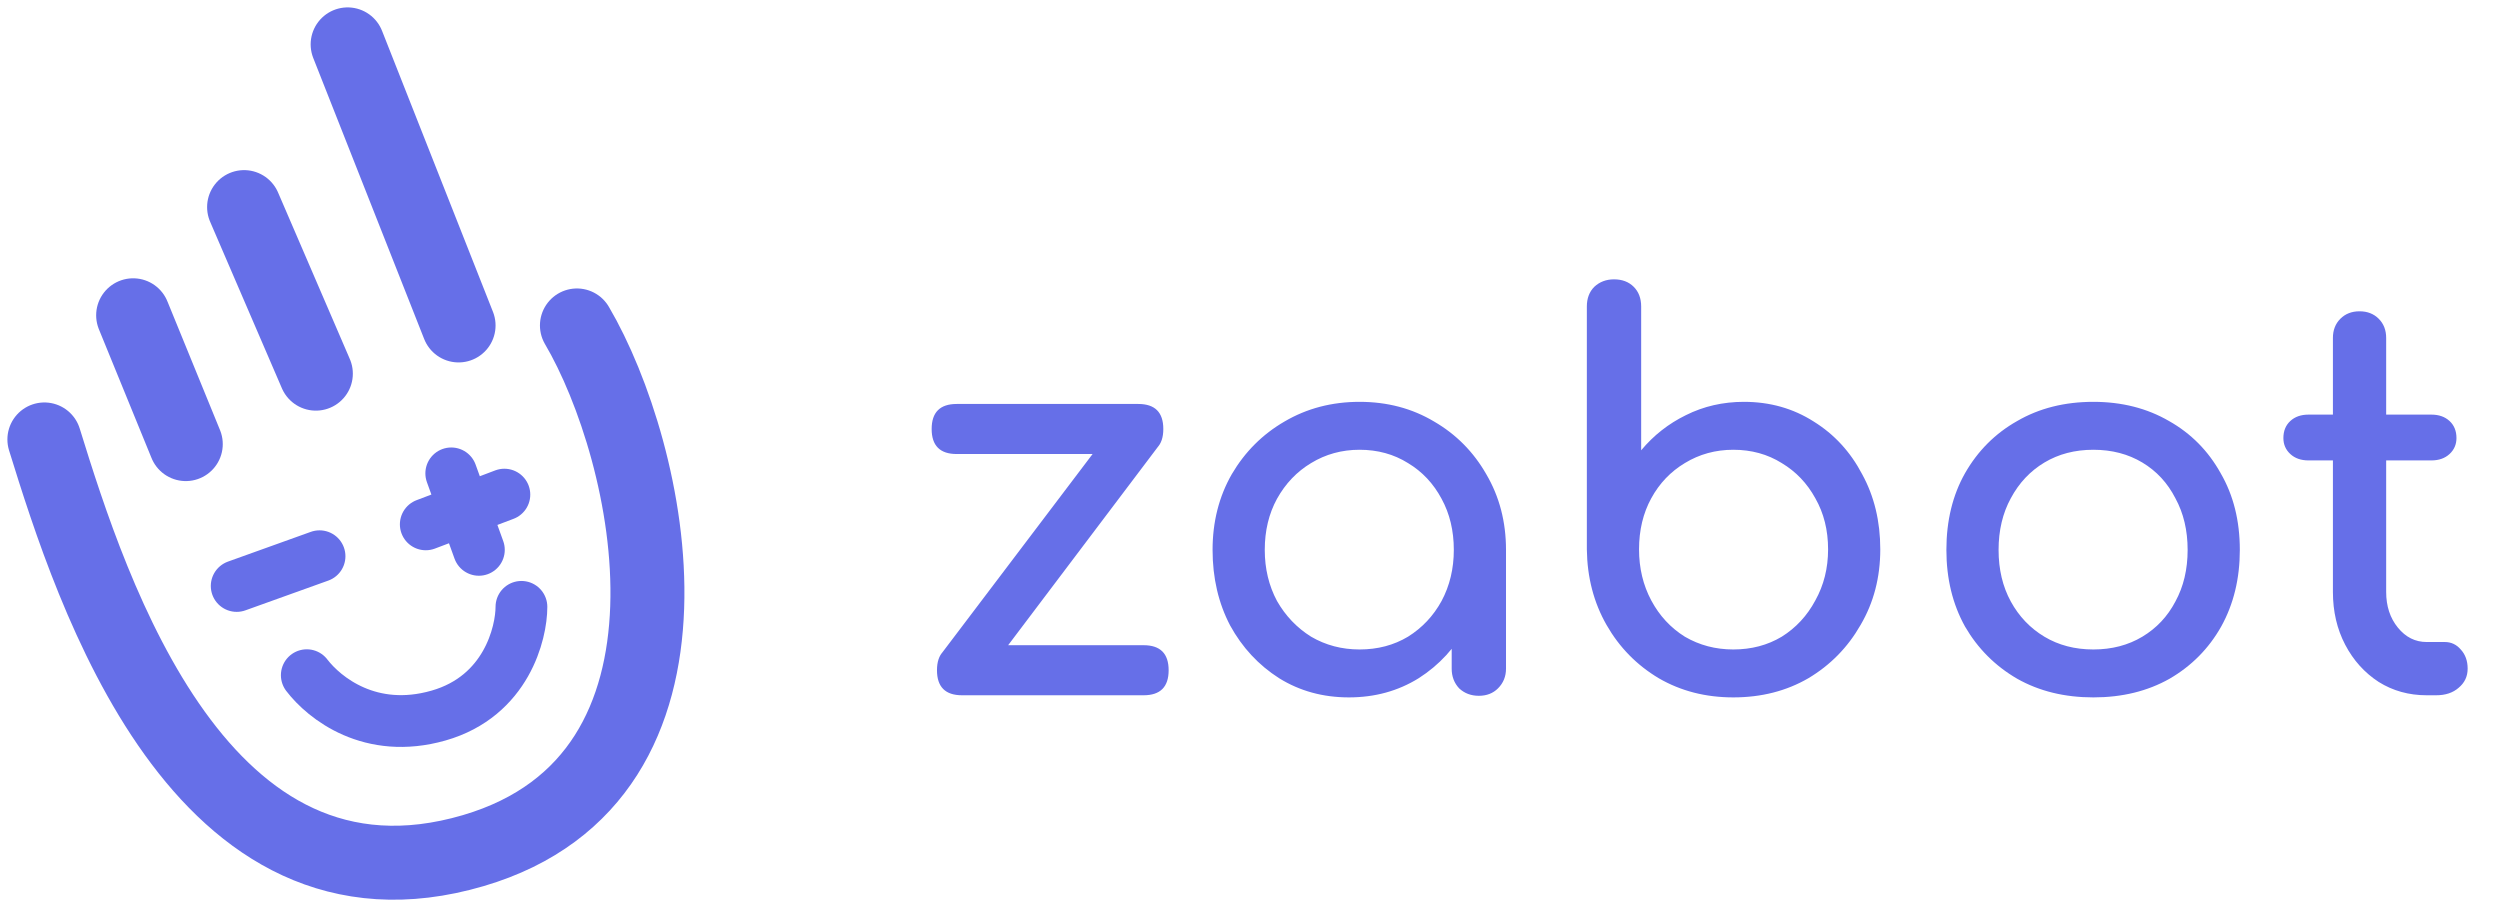
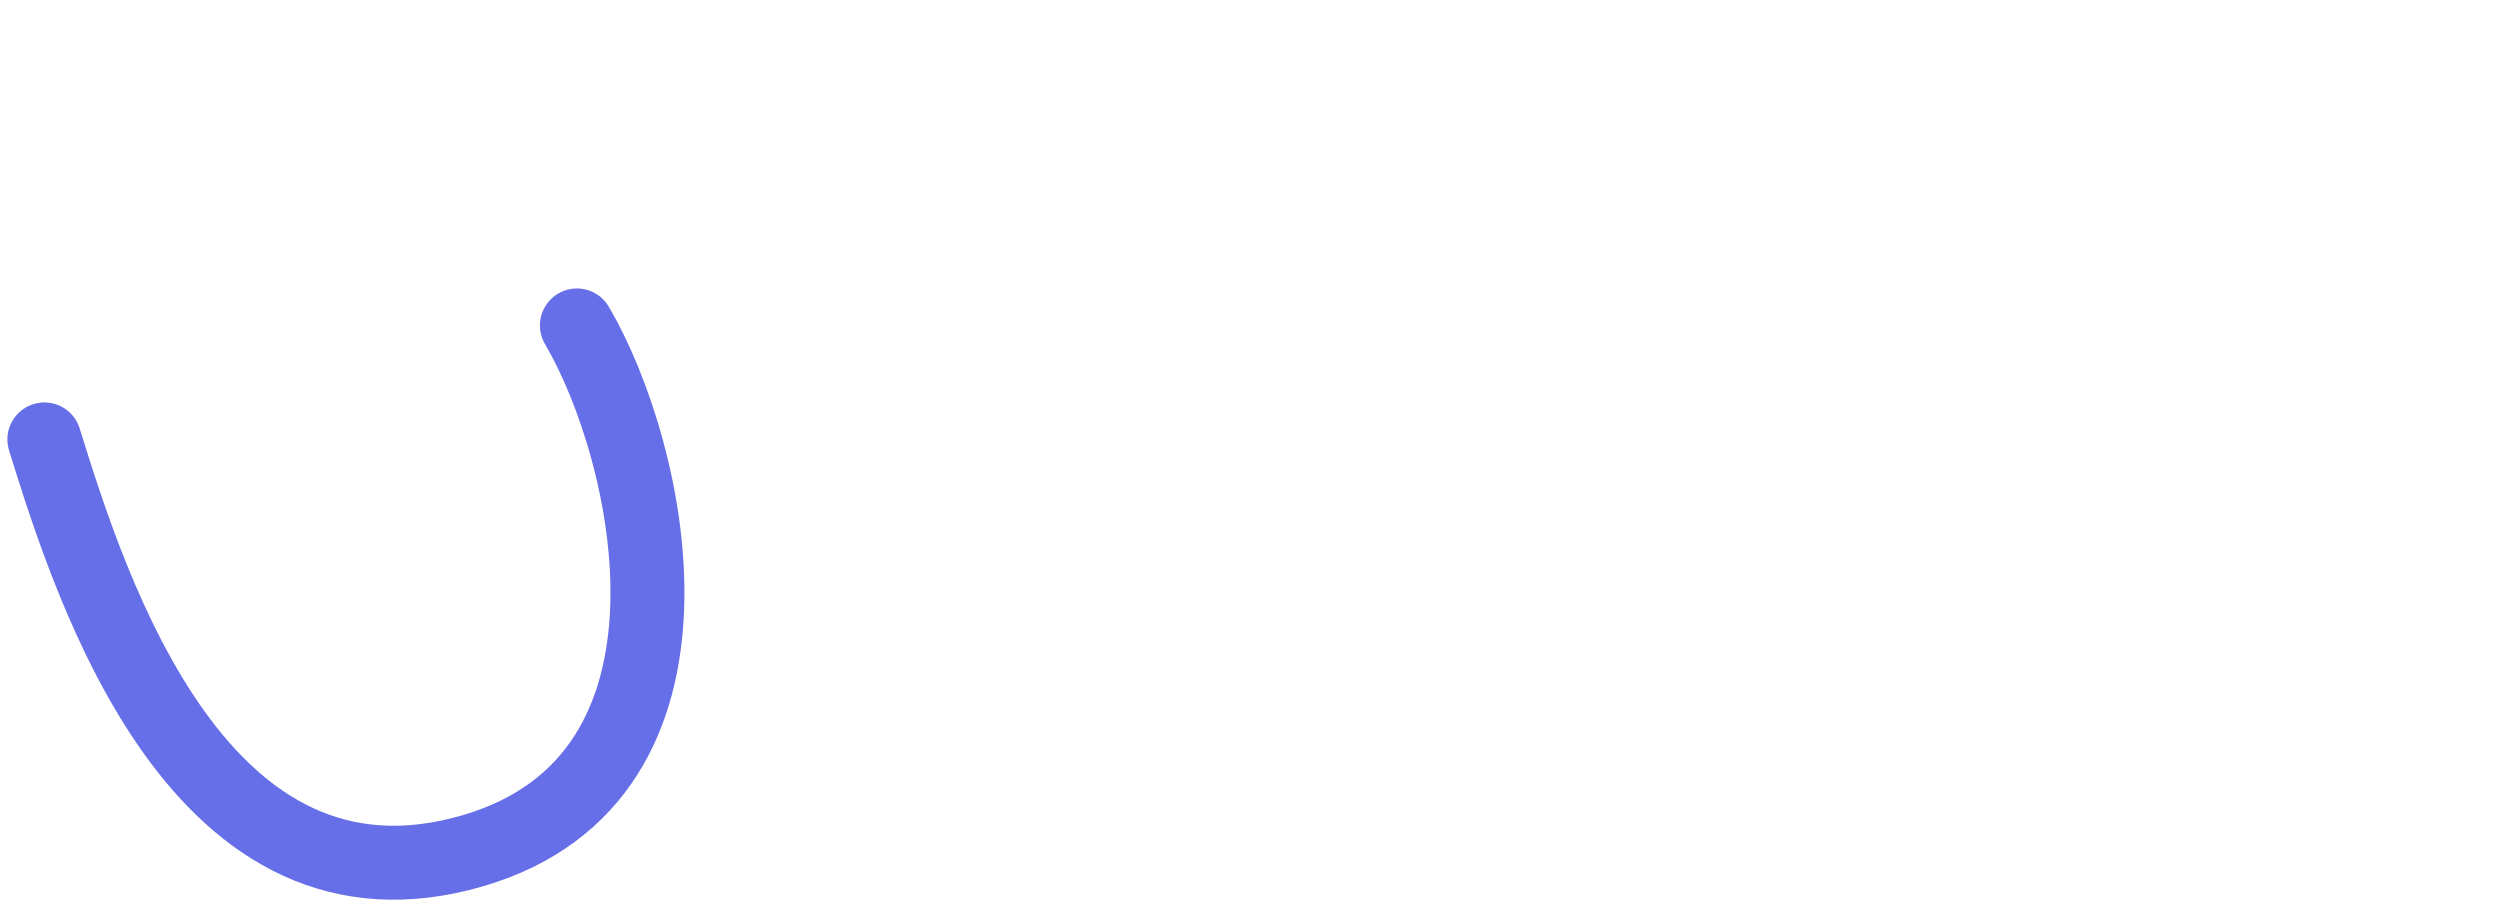
<svg xmlns="http://www.w3.org/2000/svg" width="169" height="61" viewBox="0 0 169 61" fill="none">
-   <path d="M30.505 32L32.372 37.17M28.782 35.447L34.096 33.436M16 39.612L21.601 37.601M20.739 45.643C21.926 47.195 25.043 49.687 29.643 48.372C34.244 47.058 35.249 42.771 35.249 41.023" stroke="#666FE8" stroke-width="3.5" stroke-linecap="round" stroke-linejoin="round" />
  <path d="M3 29.706C6.229 40.145 13.575 62.919 32 57.5C49 52.5 44 30.5 39 22" stroke="#666FE8" stroke-width="5" stroke-linecap="round" />
-   <path d="M12.559 30.021L9 21.313M21.352 25.259L16.5 14M31 22L23.5 3" stroke="#666FE8" stroke-width="5" stroke-linecap="round" />
-   <path d="M66.112 46.316L63.664 44.156L75.904 27.992L78.316 30.152L66.112 46.316ZM65.032 47C63.904 47 63.34 46.436 63.34 45.308C63.34 44.18 63.904 43.616 65.032 43.616H77.308C78.436 43.616 79 44.18 79 45.308C79 46.436 78.436 47 77.308 47H65.032ZM64.672 30.692C63.544 30.692 62.98 30.128 62.98 29C62.98 27.872 63.544 27.308 64.672 27.308H76.948C78.076 27.308 78.64 27.872 78.64 29C78.64 30.128 78.076 30.692 76.948 30.692H64.672ZM91.186 47.144C89.434 47.144 87.862 46.712 86.47 45.848C85.078 44.96 83.974 43.772 83.158 42.284C82.366 40.772 81.97 39.068 81.97 37.172C81.97 35.276 82.402 33.572 83.266 32.06C84.154 30.548 85.342 29.36 86.83 28.496C88.342 27.608 90.034 27.164 91.906 27.164C93.778 27.164 95.458 27.608 96.946 28.496C98.434 29.36 99.61 30.548 100.474 32.06C101.362 33.572 101.806 35.276 101.806 37.172H100.402C100.402 39.068 99.994 40.772 99.178 42.284C98.386 43.772 97.294 44.96 95.902 45.848C94.51 46.712 92.938 47.144 91.186 47.144ZM91.906 43.904C93.13 43.904 94.222 43.616 95.182 43.04C96.142 42.44 96.898 41.636 97.45 40.628C98.002 39.596 98.278 38.444 98.278 37.172C98.278 35.876 98.002 34.724 97.45 33.716C96.898 32.684 96.142 31.88 95.182 31.304C94.222 30.704 93.13 30.404 91.906 30.404C90.706 30.404 89.614 30.704 88.63 31.304C87.67 31.88 86.902 32.684 86.326 33.716C85.774 34.724 85.498 35.876 85.498 37.172C85.498 38.444 85.774 39.596 86.326 40.628C86.902 41.636 87.67 42.44 88.63 43.04C89.614 43.616 90.706 43.904 91.906 43.904ZM99.97 47.036C99.442 47.036 98.998 46.868 98.638 46.532C98.302 46.172 98.134 45.728 98.134 45.2V39.692L98.818 35.876L101.806 37.172V45.2C101.806 45.728 101.626 46.172 101.266 46.532C100.93 46.868 100.498 47.036 99.97 47.036ZM117.171 47.144C115.299 47.144 113.619 46.712 112.131 45.848C110.643 44.96 109.467 43.76 108.603 42.248C107.739 40.736 107.295 39.032 107.271 37.136V20.72C107.271 20.168 107.439 19.724 107.775 19.388C108.135 19.052 108.579 18.884 109.107 18.884C109.659 18.884 110.103 19.052 110.439 19.388C110.775 19.724 110.943 20.168 110.943 20.72V30.44C111.783 29.432 112.791 28.64 113.967 28.064C115.167 27.464 116.475 27.164 117.891 27.164C119.643 27.164 121.215 27.608 122.607 28.496C123.999 29.36 125.091 30.548 125.883 32.06C126.699 33.548 127.107 35.24 127.107 37.136C127.107 39.032 126.663 40.736 125.775 42.248C124.911 43.76 123.735 44.96 122.247 45.848C120.759 46.712 119.067 47.144 117.171 47.144ZM117.171 43.904C118.395 43.904 119.487 43.616 120.447 43.04C121.407 42.44 122.163 41.624 122.715 40.592C123.291 39.56 123.579 38.408 123.579 37.136C123.579 35.84 123.291 34.688 122.715 33.68C122.163 32.672 121.407 31.88 120.447 31.304C119.487 30.704 118.395 30.404 117.171 30.404C115.971 30.404 114.879 30.704 113.895 31.304C112.935 31.88 112.179 32.672 111.627 33.68C111.075 34.688 110.799 35.84 110.799 37.136C110.799 38.408 111.075 39.56 111.627 40.592C112.179 41.624 112.935 42.44 113.895 43.04C114.879 43.616 115.971 43.904 117.171 43.904ZM141.512 47.144C139.568 47.144 137.852 46.724 136.364 45.884C134.876 45.02 133.7 43.844 132.836 42.356C131.996 40.844 131.576 39.116 131.576 37.172C131.576 35.204 131.996 33.476 132.836 31.988C133.7 30.476 134.876 29.3 136.364 28.46C137.852 27.596 139.568 27.164 141.512 27.164C143.432 27.164 145.136 27.596 146.624 28.46C148.112 29.3 149.276 30.476 150.116 31.988C150.98 33.476 151.412 35.204 151.412 37.172C151.412 39.116 150.992 40.844 150.152 42.356C149.312 43.844 148.148 45.02 146.66 45.884C145.172 46.724 143.456 47.144 141.512 47.144ZM141.512 43.904C142.76 43.904 143.864 43.616 144.824 43.04C145.784 42.464 146.528 41.672 147.056 40.664C147.608 39.656 147.884 38.492 147.884 37.172C147.884 35.852 147.608 34.688 147.056 33.68C146.528 32.648 145.784 31.844 144.824 31.268C143.864 30.692 142.76 30.404 141.512 30.404C140.264 30.404 139.16 30.692 138.2 31.268C137.24 31.844 136.484 32.648 135.932 33.68C135.38 34.688 135.104 35.852 135.104 37.172C135.104 38.492 135.38 39.656 135.932 40.664C136.484 41.672 137.24 42.464 138.2 43.04C139.16 43.616 140.264 43.904 141.512 43.904ZM164.041 47C162.841 47 161.761 46.7 160.801 46.1C159.841 45.476 159.085 44.636 158.533 43.58C157.981 42.524 157.705 41.336 157.705 40.016V22.844C157.705 22.316 157.873 21.884 158.209 21.548C158.545 21.212 158.977 21.044 159.505 21.044C160.033 21.044 160.465 21.212 160.801 21.548C161.137 21.884 161.305 22.316 161.305 22.844V40.016C161.305 40.976 161.569 41.78 162.097 42.428C162.625 43.076 163.273 43.4 164.041 43.4H165.265C165.697 43.4 166.057 43.568 166.345 43.904C166.657 44.24 166.813 44.672 166.813 45.2C166.813 45.728 166.609 46.16 166.201 46.496C165.817 46.832 165.313 47 164.689 47H164.041ZM156.049 31.124C155.545 31.124 155.137 30.98 154.825 30.692C154.513 30.404 154.357 30.044 154.357 29.612C154.357 29.132 154.513 28.748 154.825 28.46C155.137 28.172 155.545 28.028 156.049 28.028H164.365C164.869 28.028 165.277 28.172 165.589 28.46C165.901 28.748 166.057 29.132 166.057 29.612C166.057 30.044 165.901 30.404 165.589 30.692C165.277 30.98 164.869 31.124 164.365 31.124H156.049Z" fill="#666FE8" />
</svg>